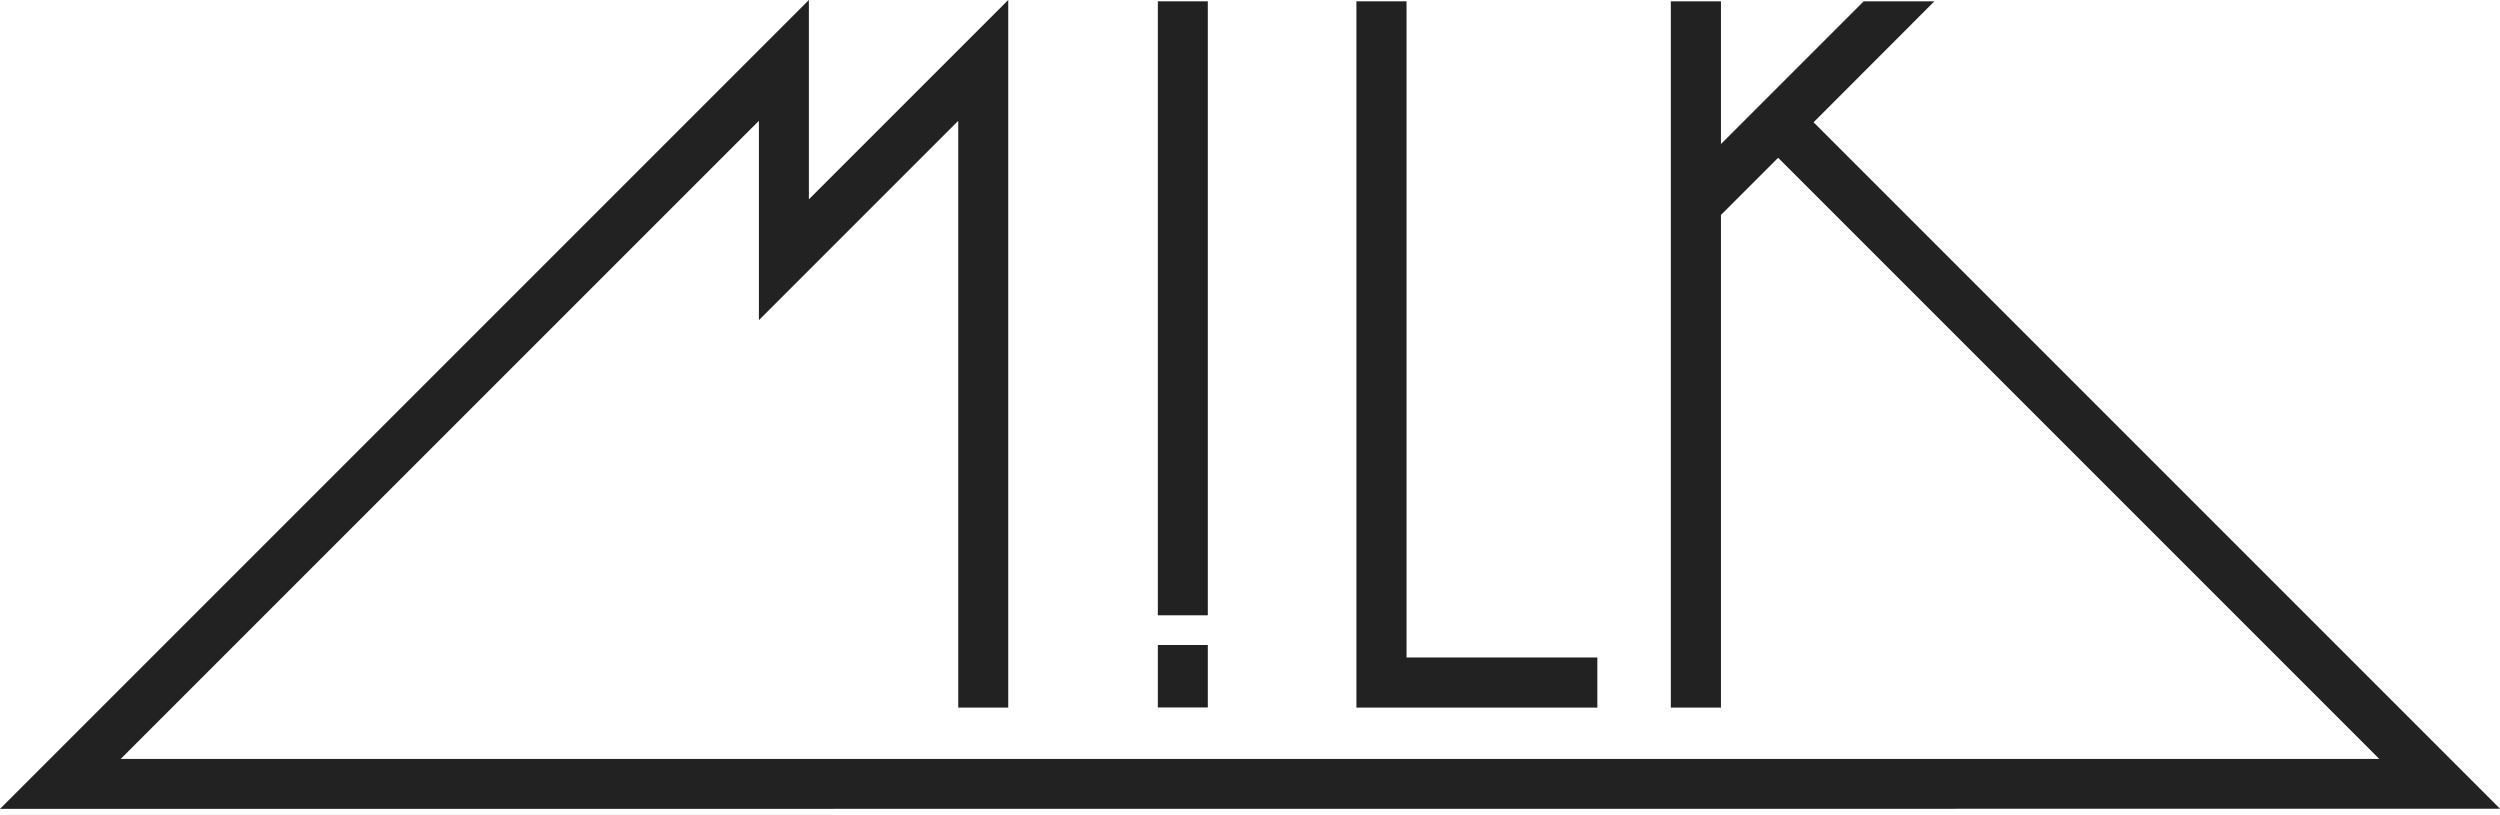
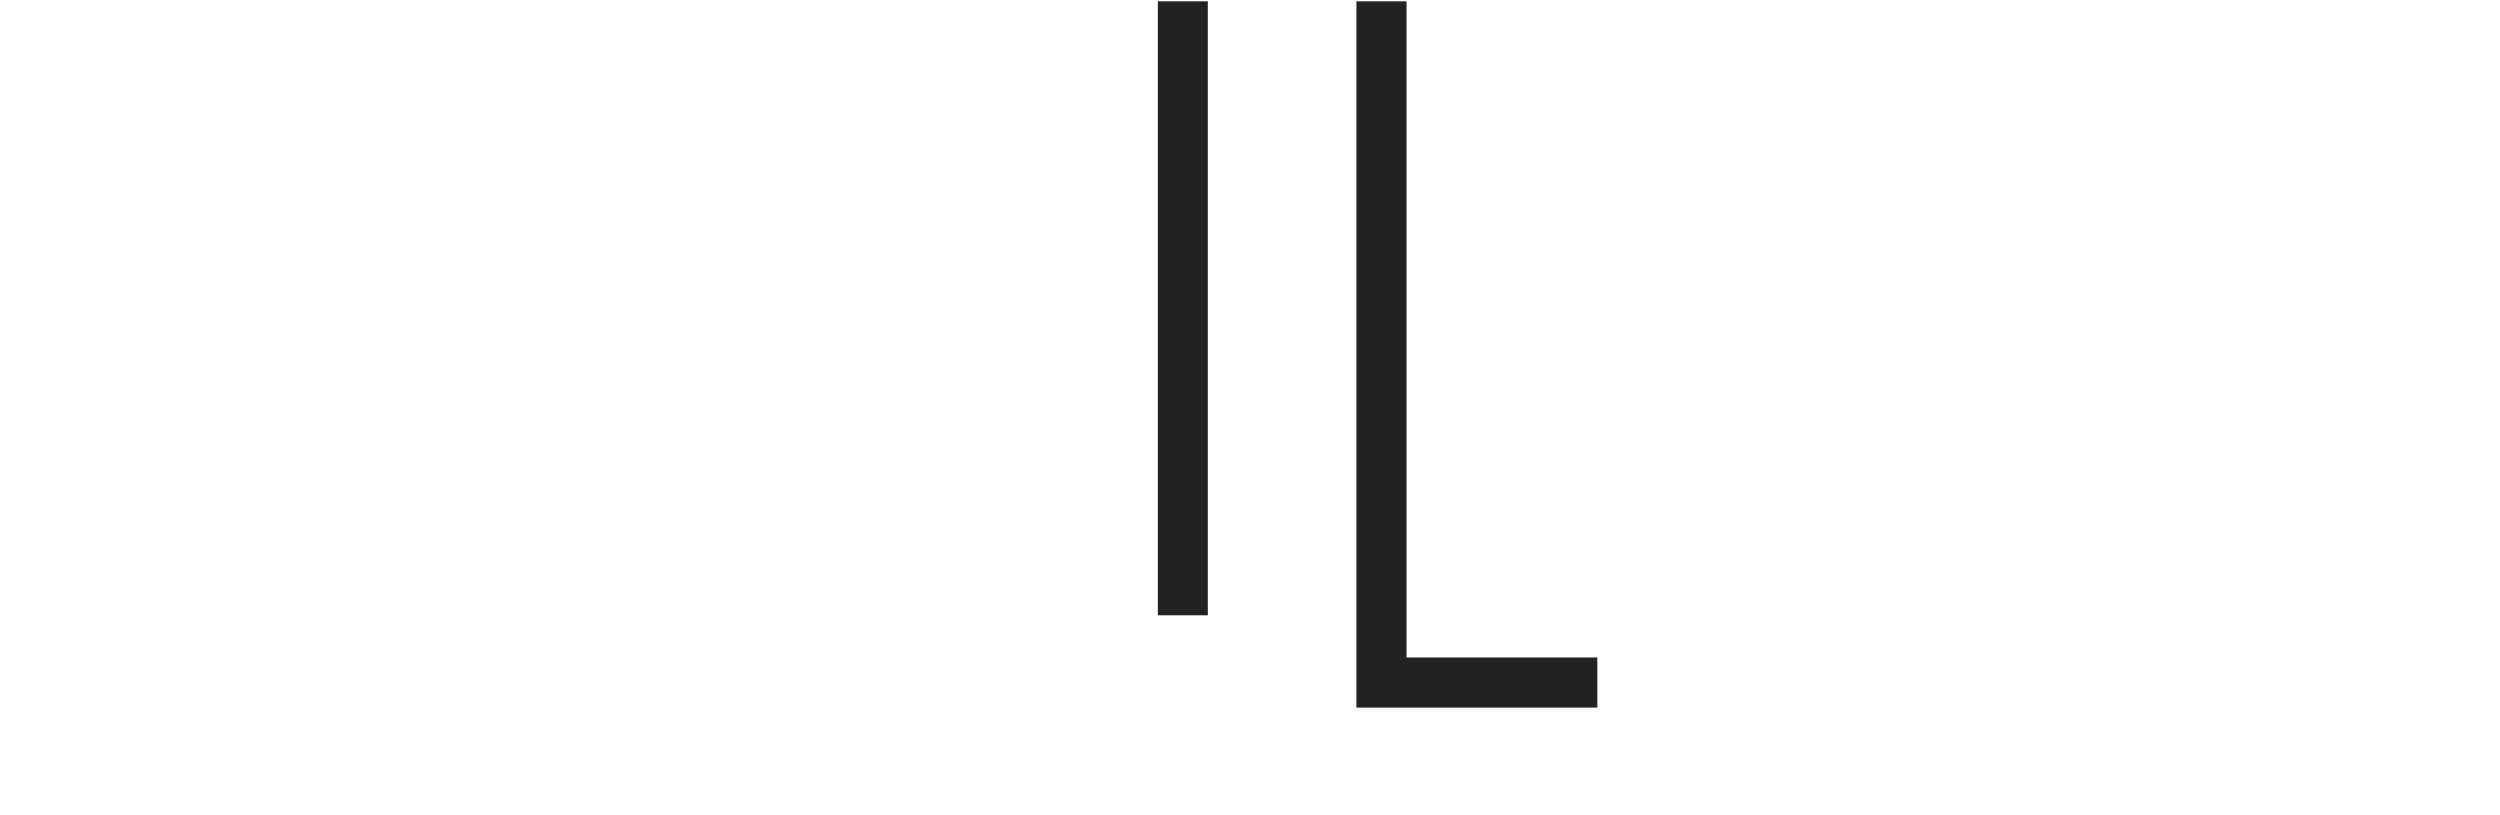
<svg xmlns="http://www.w3.org/2000/svg" class="logo" width="273" height="89" viewBox="0 0 273 89" fill="none">
  <defs>
    <style>.logo-cls01{fill:#222222;}</style>
  </defs>
  <title fill="none">M!LK</title>
  <g fill="none">
    <path d="M131.893 0.144H126.436V67.19H131.893V0.144Z" class="logo-cls01" fill="#222222" />
    <path d="M174.429 71.797H153.594V0.144H148.121V77.27H174.429V71.797Z" class="logo-cls01" fill="#222222" />
-     <path d="M273 88.314L198.041 13.355L211.235 0.144H203.514L187.928 15.73V0.144H182.454V77.271H187.928V23.471L194.172 17.227L259.822 82.877H13.178L82.873 13.194V34.96L104.639 13.194V77.271H110.1V0L88.33 21.766V0L0 88.33L273 88.314Z" class="logo-cls01" fill="#222222" />
-     <path d="M131.893 70.433H126.436V77.255H131.893V70.433Z" class="logo-cls01" fill="#222222" />
  </g>
</svg>